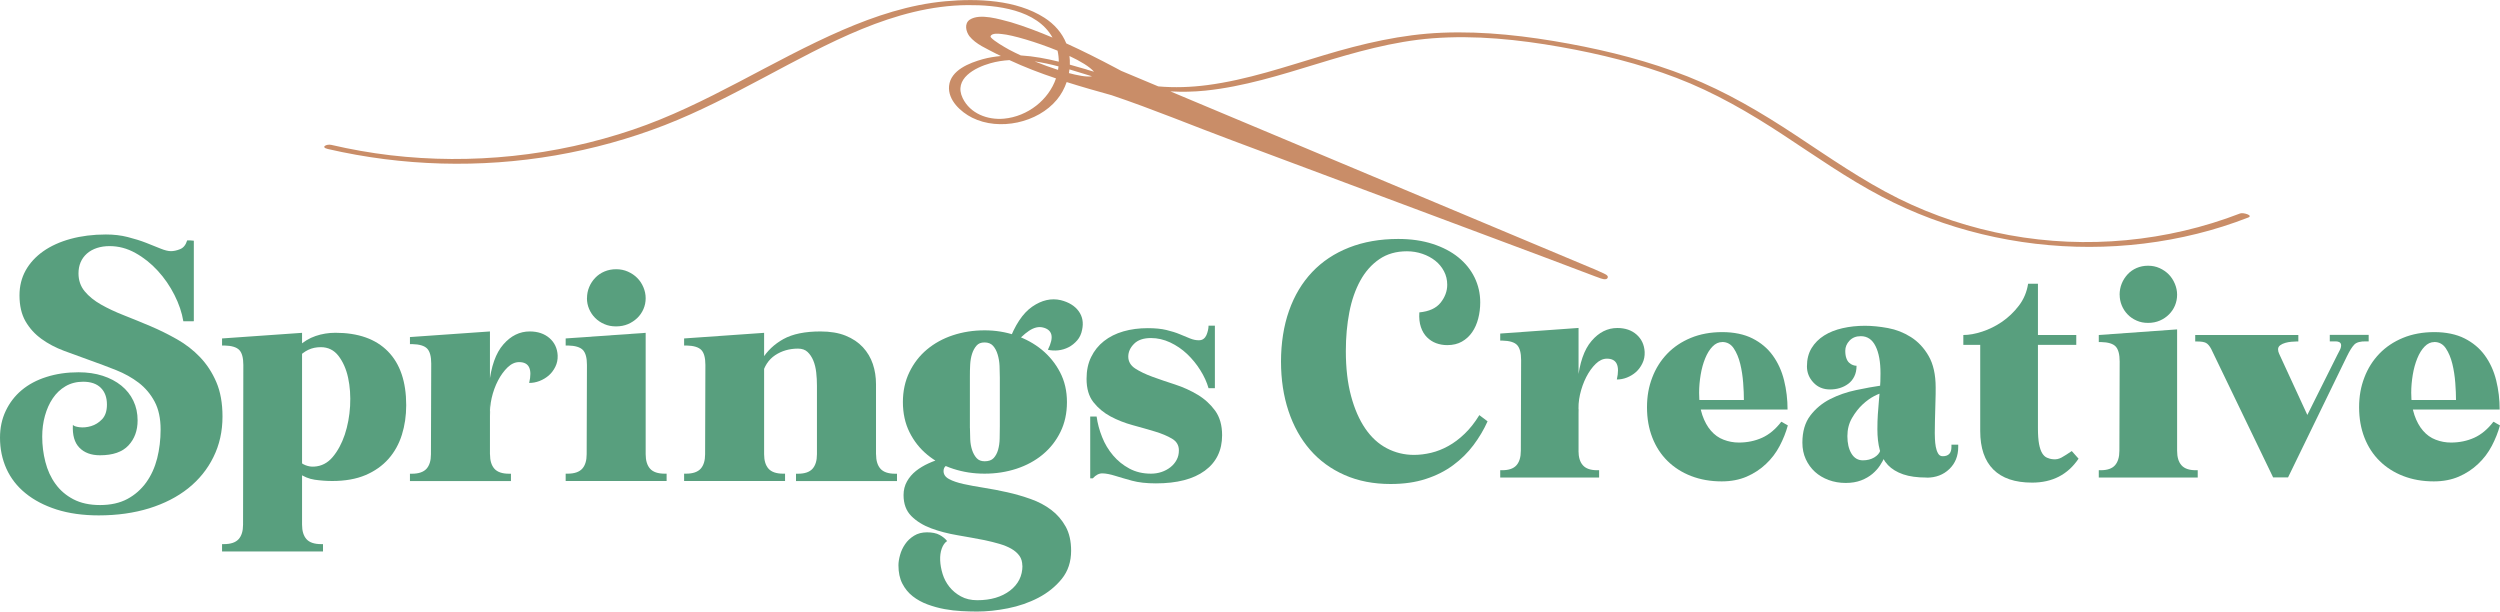
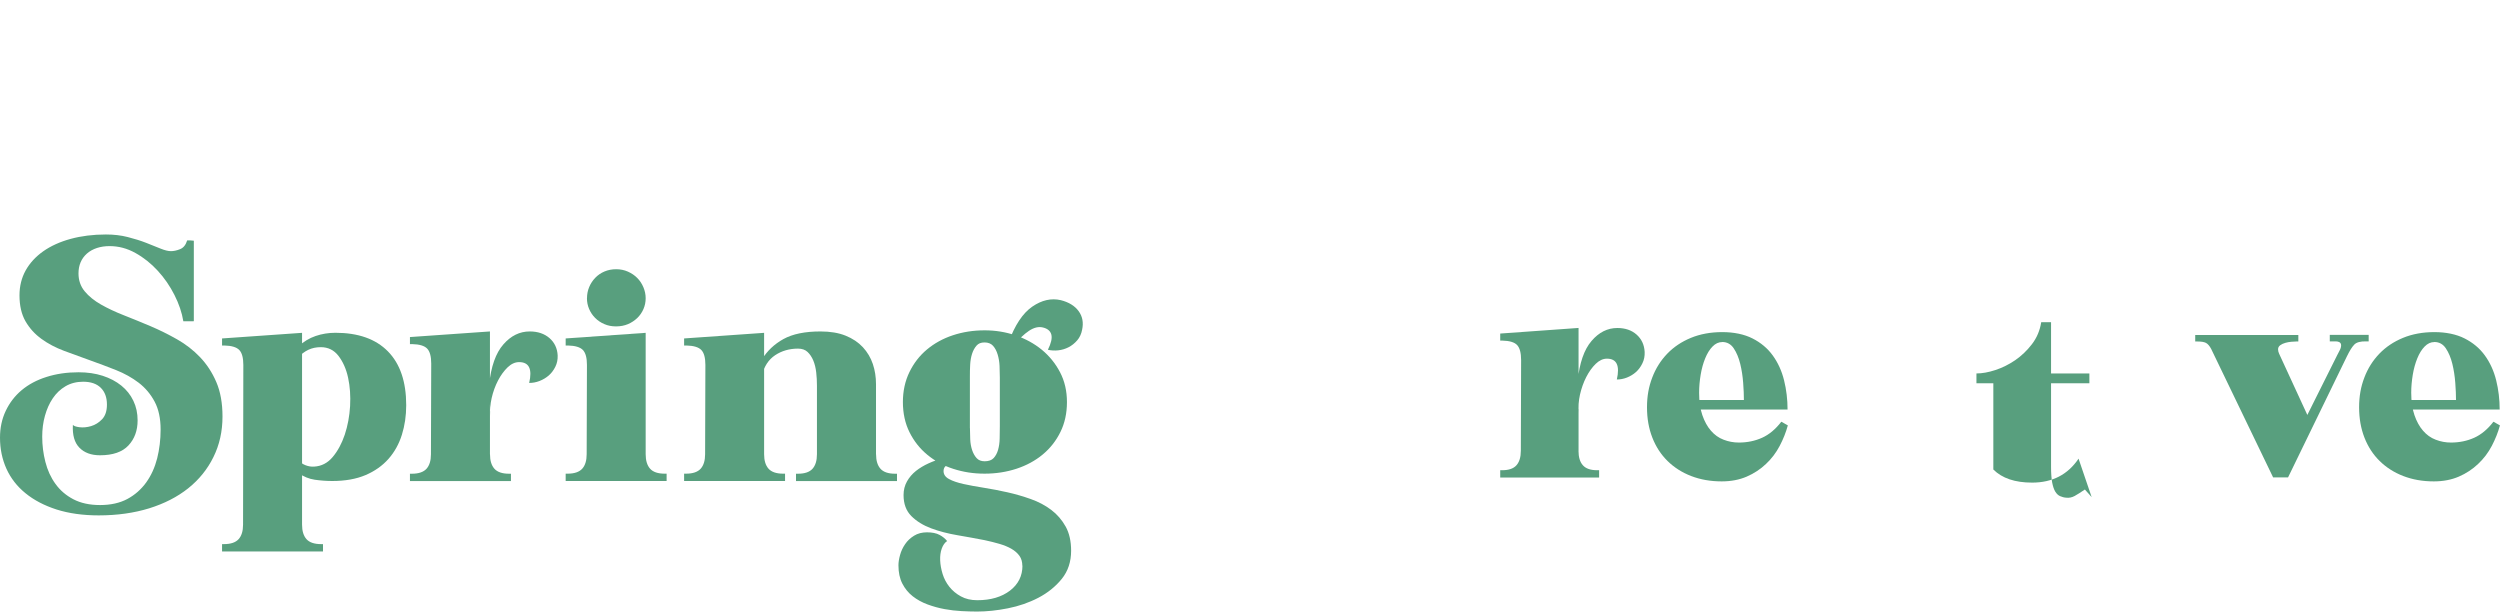
<svg xmlns="http://www.w3.org/2000/svg" viewBox="0 0 450 110.11" data-name="Layer 1" id="a">
-   <path fill="#c98d68" d="M403.25,38.41c-13.19,5.1-27.7,6.46-41.6,3.91-6.88-1.27-13.58-3.45-19.86-6.56-6.51-3.23-12.48-7.4-18.54-11.4-6.21-4.1-12.56-7.86-19.49-10.6-6.87-2.71-14.06-4.55-21.32-5.89-7.52-1.38-15.18-2.29-22.84-1.98-7.3.29-14.31,1.95-21.28,4.04-6.92,2.07-13.83,4.45-21.02,5.39-2.92.38-5.88.49-8.81.23-3.98-1.67-6.45-2.71-6.66-2.79-.25-.13-.53-.28-1.05-.56-2.89-1.53-5.85-3.03-8.85-4.39-.76-1.91-2.16-3.48-3.94-4.62-5.06-3.24-12.06-3.49-17.85-2.96-6.41.59-12.58,2.63-18.47,5.17-12.8,5.54-24.47,13.45-37.74,17.94-14,4.74-29.03,6.33-43.7,4.6-3.56-.42-7.09-1.05-10.59-1.86-.87-.2-2.01.42-.63.74,13.41,3.1,27.41,3.49,40.97,1.15,6.72-1.16,13.32-2.98,19.68-5.45,6.17-2.4,12.04-5.48,17.88-8.58,11.34-6.01,23.45-12.91,36.62-13.02,5.22-.05,12.49.78,15.29,5.84-2.47-1.04-4.96-2-7.49-2.76-2.02-.52-5.55-1.66-7.4-.46l-.06.04c-.94.7-.64,2.08-.01,2.93,1.19,1.48,3.13,2.25,4.77,3.13.3.15.6.29.9.44-1.09.11-2.18.27-3.26.57-2.36.66-5.8,1.96-6.07,4.83-.24,2.55,2.11,4.68,4.17,5.71,4.86,2.42,11.79.93,15.25-3.26.77-.93,1.35-2.01,1.75-3.16,2.68.85,5.39,1.62,8.1,2.37,7.36,2.48,14.56,5.48,21.84,8.19,16.68,6.26,62.04,23.16,65.2,24.42.6.18,1.38.62,1.95.49.18-.05.31-.2.32-.38,0-.17-.15-.34-.41-.48-.27-.15-.67-.32-1.04-.49-.53-.26-1.45-.64-1.88-.81-1.29-.54-54.08-22.68-75.41-31.63,2.07.11,4.16.08,6.3-.14,6.88-.71,13.53-2.81,20.12-4.82,6.81-2.08,13.65-4.05,20.77-4.6,7.7-.59,15.46.22,23.04,1.56,7.1,1.26,14.13,2.99,20.88,5.57,6.83,2.61,13.1,6.25,19.2,10.26,5.83,3.83,11.55,7.86,17.73,11.1,5.71,3,11.79,5.26,18.05,6.77,12.66,3.06,26.08,3.07,38.73-.08,3.12-.77,6.18-1.75,9.17-2.91,1.01-.39-.88-.94-1.39-.75ZM180.71,21.36c-2.92.27-6.08-.9-7.43-3.7-1.68-3.5,2.23-5.5,5-6.28,1.13-.32,2.27-.49,3.42-.56,2.73,1.27,5.53,2.34,8.38,3.29-1.32,3.87-5.09,6.85-9.36,7.25ZM190.45,12.58c-1.36-.44-2.8-.95-4.22-1.53,1.44.21,2.88.52,4.3.9-.02.21-.04.42-.08.63ZM183.78,9.99c-.75-.34-1.46-.69-2.1-1.03l-.04-.02c-.91-.51-2.7-1.53-3.28-2.21-.05-.07-.07-.13-.06-.2.22-.63,1.54-.46,2.07-.4,1.82.16,6.15,1.42,9.99,2.99.15.67.22,1.33.22,1.98-2.23-.55-4.51-.98-6.78-1.12ZM192.41,13.15c.04-.22.07-.44.09-.66,1.37.4,2.73.83,4.06,1.24-1,.18-2.76-.2-4.15-.57ZM195.61,12.51c-1-.3-2.01-.59-3.04-.87.02-.52,0-1.05-.07-1.56,2,.94,3.65,1.93,4.42,2.83-.44-.13-.88-.26-1.32-.39Z" />
  <g>
    <path fill="#589f7e" d="M34.84,57.83h-1.84c-.25-1.55-.79-3.14-1.6-4.74s-1.81-3.06-3.01-4.36c-1.19-1.3-2.53-2.37-4.01-3.19-1.48-.83-3.03-1.24-4.66-1.24s-3.05.45-4.07,1.34c-1.01.9-1.52,2.09-1.52,3.57,0,1.25.37,2.32,1.11,3.22s1.72,1.69,2.93,2.38,2.59,1.34,4.15,1.95c1.55.61,3.14,1.26,4.77,1.95,1.63.69,3.21,1.48,4.77,2.36,1.55.88,2.94,1.95,4.15,3.22,1.21,1.27,2.19,2.76,2.93,4.49.74,1.72,1.11,3.79,1.11,6.19,0,2.67-.54,5.1-1.63,7.3-1.08,2.2-2.6,4.07-4.55,5.63-1.95,1.55-4.29,2.75-7.02,3.6-2.73.84-5.75,1.27-9.08,1.27-2.85,0-5.38-.36-7.59-1.06-2.2-.71-4.06-1.68-5.58-2.92-1.52-1.23-2.66-2.7-3.44-4.41C.39,82.67,0,80.8,0,78.78c0-1.76.34-3.36,1.03-4.82.69-1.45,1.64-2.7,2.87-3.73,1.23-1.03,2.72-1.83,4.47-2.38,1.75-.56,3.67-.84,5.77-.84,1.59,0,3.04.21,4.34.63,1.3.42,2.42,1.01,3.36,1.77.94.76,1.66,1.67,2.17,2.74.51,1.06.76,2.24.76,3.52,0,1.83-.55,3.33-1.65,4.51-1.1,1.18-2.81,1.77-5.12,1.77-1.59,0-2.83-.46-3.71-1.37-.89-.91-1.27-2.28-1.17-4.11.14.2.54.35,1.19.43.65.08,1.35.02,2.09-.2.74-.22,1.4-.63,1.98-1.24.58-.61.87-1.49.87-2.64,0-1.28-.37-2.29-1.11-3.02-.74-.73-1.8-1.09-3.17-1.09-1.19,0-2.25.27-3.17.81s-1.69,1.27-2.3,2.18c-.62.91-1.08,1.96-1.41,3.14-.33,1.18-.49,2.43-.49,3.75,0,1.56.19,3.08.57,4.56.38,1.49.98,2.81,1.82,3.96.83,1.15,1.9,2.07,3.22,2.76,1.32.69,2.92,1.04,4.8,1.04s3.55-.36,4.91-1.09,2.48-1.72,3.39-2.97c.9-1.25,1.56-2.7,1.98-4.34.41-1.64.62-3.37.62-5.2,0-1.99-.36-3.67-1.08-5.02-.72-1.35-1.68-2.49-2.87-3.4-1.19-.91-2.56-1.67-4.09-2.28-1.54-.61-3.09-1.19-4.66-1.75-1.57-.56-3.12-1.12-4.66-1.7s-2.9-1.29-4.09-2.16c-1.19-.86-2.15-1.92-2.87-3.17-.72-1.25-1.08-2.81-1.08-4.66,0-1.66.37-3.15,1.11-4.49.74-1.33,1.8-2.48,3.17-3.45,1.37-.96,3.02-1.71,4.93-2.23,1.91-.52,4.03-.79,6.34-.79,1.41,0,2.72.15,3.93.46s2.31.65,3.31,1.04c.99.39,1.86.74,2.6,1.04.74.3,1.36.46,1.87.46s1.06-.12,1.65-.36c.6-.24,1.02-.76,1.27-1.57h.6l.6.05v14.45Z" />
    <path fill="#589f7e" d="M58.15,99.26h-18.18v-1.32h.36c1.21,0,2.08-.3,2.62-.89.53-.59.8-1.46.8-2.61l.05-28.75c0-1.28-.24-2.18-.73-2.69-.49-.51-1.38-.78-2.69-.81h-.41v-1.27l14.4-1.01v34.53c0,1.15.27,2.02.8,2.61.53.59,1.41.89,2.61.89h.36v1.32ZM53.75,85.16l.05-2.28c.28.37.67.66,1.19.86s1.04.29,1.55.25c1.31-.07,2.43-.64,3.34-1.72.91-1.08,1.64-2.43,2.18-4.03.53-1.6.85-3.32.96-5.15.1-1.83-.02-3.52-.36-5.1s-.93-2.88-1.73-3.93c-.81-1.05-1.87-1.57-3.19-1.57-.83,0-1.58.16-2.25.48-.67.32-1.3.8-1.89,1.44l.15-2.08c.9-.84,1.92-1.46,3.06-1.85,1.14-.39,2.33-.58,3.57-.58,4.11,0,7.26,1.12,9.45,3.35,2.19,2.23,3.29,5.46,3.29,9.69,0,1.89-.26,3.67-.78,5.32-.52,1.66-1.32,3.1-2.41,4.34-1.09,1.23-2.47,2.21-4.14,2.92-1.68.71-3.67,1.06-5.98,1.06-1.07,0-2.12-.08-3.16-.23-1.03-.15-2-.55-2.9-1.19Z" />
    <path fill="#589f7e" d="M88.2,81.77c0,1.15.27,2.02.8,2.61.53.59,1.41.89,2.61.89h.36v1.32h-18.18v-1.32h.36c1.21,0,2.08-.3,2.62-.89.53-.59.8-1.46.8-2.61l.05-16.33c0-1.28-.24-2.18-.73-2.69-.49-.51-1.38-.78-2.69-.81h-.41v-1.27l14.4-1.01v22.11ZM88.04,69.24c.35-3.28,1.2-5.7,2.57-7.25,1.36-1.56,2.94-2.33,4.74-2.33,1.45,0,2.63.4,3.55,1.19.91.79,1.41,1.83,1.48,3.12.03.74-.11,1.43-.42,2.05-.31.63-.71,1.15-1.19,1.57-.49.42-1.04.75-1.66.99-.62.24-1.24.35-1.86.35.59-2.5-.02-3.75-1.81-3.75-.72,0-1.41.31-2.07.94-.65.63-1.23,1.42-1.73,2.38-.5.96-.88,2.01-1.14,3.14-.26,1.13-.34,2.22-.23,3.27l-.21-5.68Z" />
    <path fill="#589f7e" d="M101.82,86.58v-1.32h.36c1.21,0,2.08-.3,2.62-.89.53-.59.8-1.46.8-2.61l.05-16.07c0-1.28-.24-2.18-.73-2.69-.49-.51-1.38-.78-2.69-.81h-.41v-1.27l14.4-1.01v21.85c0,1.15.27,2.02.8,2.61.53.59,1.41.89,2.61.89h.36v1.32h-18.18ZM105.66,53.68c0-.71.13-1.38.39-2,.26-.63.62-1.18,1.09-1.67s1.02-.87,1.66-1.14c.64-.27,1.34-.41,2.1-.41s1.47.14,2.12.43c.65.29,1.22.67,1.68,1.14.47.47.84,1.03,1.11,1.67.27.64.41,1.3.41,1.98s-.13,1.32-.39,1.93c-.26.61-.63,1.15-1.11,1.62-.49.47-1.05.84-1.68,1.11-.64.27-1.36.41-2.15.41s-1.46-.13-2.1-.41c-.64-.27-1.19-.64-1.66-1.11-.47-.47-.83-1.01-1.09-1.62-.26-.61-.39-1.25-.39-1.93Z" />
    <path fill="#589f7e" d="M123.14,86.58v-1.32h.36c1.21,0,2.08-.3,2.62-.89.53-.59.8-1.46.8-2.61l.05-16.07c0-1.28-.24-2.18-.73-2.69-.49-.51-1.38-.78-2.69-.81h-.41v-1.27l14.4-1.01v21.85c0,1.15.27,2.02.8,2.61.53.59,1.41.89,2.61.89h.36v1.32h-18.18ZM157.69,81.77c0,1.15.27,2.02.8,2.61.53.59,1.41.89,2.61.89h.36v1.32h-18.18v-1.32h.36c1.21,0,2.08-.3,2.61-.89.53-.59.8-1.46.8-2.61v-12.37c0-.78-.04-1.56-.13-2.36-.09-.79-.26-1.5-.52-2.13-.26-.63-.6-1.14-1.03-1.55-.43-.41-1.01-.61-1.73-.61-1.55,0-2.93.4-4.12,1.19-1.19.8-1.98,2-2.36,3.63v-2.89c.93-1.52,2.22-2.74,3.86-3.65,1.64-.91,3.86-1.37,6.66-1.37,1.76,0,3.27.25,4.53.76,1.26.51,2.29,1.2,3.11,2.08.81.88,1.41,1.89,1.79,3.02.38,1.13.57,2.34.57,3.63v12.63Z" />
    <path fill="#589f7e" d="M184.02,101.85c0-.71-.17-1.31-.52-1.8-.35-.49-.83-.91-1.45-1.27-.62-.36-1.35-.65-2.17-.89-.83-.24-1.71-.46-2.64-.66-1.55-.3-3.19-.6-4.89-.89-1.71-.29-3.29-.7-4.74-1.24-1.45-.54-2.64-1.28-3.57-2.21-.93-.93-1.4-2.19-1.4-3.78,0-.91.21-1.73.62-2.46.41-.73.95-1.35,1.61-1.88.66-.52,1.42-.98,2.28-1.37.86-.39,1.73-.7,2.59-.94l1.19,1.17c-.28,0-.53.1-.75.3s-.34.49-.34.86c0,.61.33,1.09.99,1.44.65.36,1.52.65,2.59.89,1.07.24,2.3.46,3.68.68s2.79.49,4.22.81c1.43.32,2.84.73,4.22,1.22,1.38.49,2.61,1.14,3.68,1.95,1.07.81,1.93,1.81,2.59,2.99.66,1.18.99,2.64.99,4.36,0,1.99-.56,3.68-1.68,5.07-1.12,1.38-2.53,2.52-4.22,3.4-1.69.88-3.52,1.51-5.49,1.9s-3.82.58-5.54.58c-.83,0-1.75-.03-2.77-.08-1.02-.05-2.05-.17-3.08-.36-1.04-.19-2.05-.47-3.06-.84-1-.37-1.89-.86-2.67-1.47-.78-.61-1.4-1.37-1.87-2.28-.47-.91-.7-2.01-.7-3.3,0-.54.1-1.16.29-1.85.19-.69.49-1.34.91-1.95.41-.61.95-1.11,1.61-1.52.66-.41,1.43-.61,2.33-.61s1.68.15,2.25.46c.57.3,1.03.68,1.37,1.11-.41.27-.73.72-.96,1.34-.23.63-.32,1.34-.29,2.13.03.79.18,1.61.44,2.46.26.84.66,1.61,1.22,2.31.55.69,1.24,1.27,2.07,1.72.83.46,1.81.69,2.95.69,2.42,0,4.38-.58,5.88-1.72,1.5-1.15,2.25-2.65,2.25-4.51ZM162.52,72.39c0-1.99.39-3.79,1.17-5.4s1.83-2.97,3.16-4.08c1.33-1.11,2.88-1.97,4.66-2.56,1.78-.59,3.69-.89,5.73-.89,1.93,0,3.79.3,5.57.91,1.78.61,3.35,1.47,4.71,2.58,1.36,1.12,2.46,2.47,3.29,4.06.83,1.59,1.24,3.38,1.24,5.37s-.39,3.79-1.17,5.37c-.78,1.59-1.84,2.94-3.19,4.06-1.35,1.12-2.92,1.97-4.71,2.56-1.8.59-3.71.89-5.75.89s-3.84-.29-5.62-.86c-1.78-.57-3.34-1.42-4.69-2.54-1.35-1.11-2.42-2.47-3.21-4.06-.79-1.59-1.19-3.4-1.19-5.43ZM174.59,77.05c0,.64.02,1.32.05,2.03.03.71.15,1.35.34,1.93.19.57.46,1.06.8,1.44.35.39.83.58,1.45.58.72,0,1.27-.19,1.63-.58.36-.39.63-.89.8-1.5.17-.61.27-1.29.28-2.05.02-.76.03-1.5.03-2.21v-8.72c0-.68-.02-1.38-.05-2.1-.03-.73-.15-1.41-.34-2.05-.19-.64-.47-1.17-.83-1.57s-.87-.61-1.53-.61-1.11.19-1.45.58-.61.88-.8,1.47c-.19.59-.3,1.24-.34,1.95s-.05,1.4-.05,2.08v9.33ZM181.53,61.64c1.14-3.11,2.56-5.26,4.27-6.44,1.71-1.18,3.43-1.57,5.15-1.17,1.45.37,2.52,1.03,3.21,1.98.69.95.9,2.06.62,3.35-.14.74-.43,1.38-.88,1.9-.45.52-.97.94-1.55,1.24-.59.3-1.21.49-1.87.56-.66.07-1.28.03-1.86-.1.59-1.18.79-2.1.62-2.74-.17-.64-.67-1.07-1.5-1.27-.79-.2-1.64,0-2.54.61s-1.74,1.42-2.54,2.43l-1.14-.36Z" />
-     <path fill="#589f7e" d="M196.25,74.97h1.14c.17,1.25.5,2.48.99,3.7.48,1.22,1.14,2.32,1.97,3.3s1.81,1.77,2.95,2.38c1.14.61,2.43.91,3.88.91.65,0,1.29-.1,1.89-.3.6-.2,1.14-.49,1.61-.86s.84-.81,1.11-1.32c.28-.51.41-1.08.41-1.72,0-.91-.41-1.61-1.24-2.1s-1.85-.92-3.08-1.29c-1.23-.37-2.56-.75-3.99-1.14-1.43-.39-2.76-.91-3.99-1.57-1.23-.66-2.25-1.51-3.08-2.56s-1.24-2.45-1.24-4.21c0-1.49.27-2.8.83-3.93.55-1.13,1.32-2.09,2.3-2.86.99-.78,2.15-1.36,3.5-1.75,1.35-.39,2.81-.58,4.4-.58,1.31,0,2.43.11,3.34.33s1.72.47,2.41.76c.69.29,1.3.54,1.84.76.54.22,1.06.33,1.58.33.35,0,.63-.08.85-.25.23-.17.4-.39.52-.66.12-.27.21-.56.28-.86.07-.3.11-.59.11-.86h1.14v11.26h-1.14c-.31-1.08-.8-2.16-1.48-3.24-.67-1.08-1.47-2.05-2.38-2.92-.91-.86-1.93-1.55-3.05-2.08-1.12-.52-2.27-.79-3.45-.79-1.35,0-2.37.35-3.05,1.04-.69.69-1.04,1.46-1.04,2.31s.41,1.59,1.24,2.13c.83.54,1.87,1.04,3.13,1.5,1.26.46,2.61.92,4.07,1.39,1.45.47,2.8,1.09,4.07,1.85,1.26.76,2.3,1.72,3.13,2.86.83,1.15,1.25,2.62,1.25,4.41,0,2.74-1.04,4.87-3.11,6.39-2.07,1.52-5.01,2.28-8.81,2.28-1.69,0-3.13-.16-4.3-.48-1.17-.32-2.19-.62-3.06-.89-.86-.27-1.61-.41-2.23-.43-.62-.02-1.21.28-1.76.89h-.47v-11.1Z" />
  </g>
  <g>
-     <path fill="#589f7e" d="M267.75,75.87c-.67,1.49-1.52,2.91-2.53,4.26-1.01,1.35-2.23,2.55-3.65,3.6s-3.06,1.88-4.92,2.48c-1.86.61-3.97.91-6.34.91-3.08,0-5.84-.54-8.29-1.62s-4.52-2.59-6.21-4.54-2.98-4.27-3.88-6.97c-.9-2.7-1.35-5.68-1.35-8.92s.48-6.43,1.45-9.15c.96-2.72,2.35-5.04,4.16-6.95,1.81-1.91,4.02-3.38,6.64-4.41,2.62-1.03,5.57-1.55,8.85-1.55,2.3,0,4.36.3,6.19.89,1.82.59,3.37,1.4,4.64,2.43,1.27,1.03,2.24,2.24,2.92,3.63.67,1.39,1.01,2.87,1.01,4.46,0,1.01-.12,1.99-.36,2.91-.24.93-.6,1.75-1.09,2.46-.49.71-1.11,1.28-1.85,1.7-.74.42-1.62.63-2.64.63-.71,0-1.38-.12-2-.35s-1.17-.59-1.65-1.07c-.47-.47-.84-1.08-1.09-1.83-.25-.74-.35-1.62-.28-2.64,1.76-.17,3.03-.75,3.83-1.75.79-1,1.19-2.07,1.19-3.22,0-.88-.19-1.69-.58-2.43-.39-.74-.91-1.38-1.57-1.9-.66-.52-1.43-.94-2.31-1.24-.88-.3-1.81-.46-2.79-.46-1.93,0-3.58.47-4.97,1.42-1.39.95-2.53,2.23-3.42,3.85s-1.56,3.52-1.98,5.7-.63,4.5-.63,6.97c0,3.08.31,5.78.94,8.11.62,2.33,1.48,4.28,2.56,5.86s2.37,2.76,3.88,3.55,3.14,1.19,4.89,1.19c1.02,0,2.04-.13,3.09-.38,1.05-.25,2.08-.66,3.09-1.22,1.01-.56,1.99-1.29,2.94-2.21.95-.91,1.83-2.03,2.64-3.35l1.47,1.11Z" />
    <path fill="#589f7e" d="M284.13,81.14c0,1.15.26,2.02.79,2.61.52.59,1.38.89,2.56.89h.36v1.32h-17.8v-1.32h.36c1.18,0,2.04-.3,2.56-.89.52-.59.79-1.46.79-2.61l.05-16.33c0-1.28-.24-2.18-.71-2.69-.47-.51-1.35-.78-2.64-.81h-.41v-1.27l14.1-1.01v22.11ZM283.97,68.62c.34-3.28,1.17-5.7,2.51-7.25,1.33-1.56,2.88-2.33,4.64-2.33,1.42,0,2.58.4,3.47,1.19s1.38,1.83,1.45,3.12c.03.74-.1,1.43-.41,2.05-.3.63-.69,1.15-1.16,1.57-.47.42-1.02.75-1.62.99-.61.24-1.22.35-1.82.35.57-2.5-.02-3.75-1.78-3.75-.71,0-1.38.31-2.03.94-.64.63-1.21,1.42-1.7,2.38-.49.96-.86,2.01-1.12,3.14-.25,1.13-.33,2.22-.23,3.27l-.2-5.68Z" />
    <path fill="#589f7e" d="M310,61.57c-.64,0-1.23.27-1.75.81-.53.54-.96,1.25-1.32,2.13-.36.88-.63,1.86-.81,2.94-.18,1.08-.28,2.16-.28,3.24,0,1.56.19,2.9.58,4.03s.9,2.07,1.55,2.81c.64.74,1.4,1.29,2.28,1.62.88.34,1.79.51,2.74.51,1.52,0,2.91-.29,4.18-.86,1.27-.57,2.43-1.54,3.47-2.89l1.17.66c-.34,1.25-.83,2.48-1.47,3.7-.64,1.22-1.46,2.3-2.46,3.24-1,.95-2.15,1.71-3.47,2.28-1.32.57-2.82.86-4.51.86-1.99,0-3.82-.32-5.48-.96-1.66-.64-3.08-1.55-4.26-2.71-1.19-1.17-2.1-2.57-2.74-4.21-.64-1.64-.96-3.46-.96-5.45s.31-3.71.94-5.35c.62-1.64,1.52-3.07,2.69-4.29s2.59-2.17,4.26-2.86c1.67-.69,3.56-1.04,5.65-1.04s3.95.38,5.45,1.14c1.5.76,2.72,1.78,3.65,3.07.93,1.29,1.61,2.77,2.03,4.46.42,1.69.63,3.45.63,5.27h-17.75v-1.72h9.89c0-.88-.04-1.91-.13-3.09-.09-1.18-.26-2.32-.53-3.42-.27-1.1-.66-2.03-1.17-2.79-.51-.76-1.2-1.14-2.08-1.14Z" />
-     <path fill="#589f7e" d="M339.24,82.21c-.2.51-.48,1.03-.84,1.57-.36.54-.81,1.05-1.37,1.52-.56.47-1.23.86-2.03,1.17-.79.3-1.72.46-2.76.46-1.12,0-2.15-.18-3.09-.53s-1.77-.84-2.46-1.47c-.69-.63-1.24-1.39-1.65-2.28-.41-.9-.61-1.88-.61-2.97,0-1.99.47-3.62,1.42-4.87.95-1.25,2.14-2.24,3.57-2.97,1.44-.73,2.99-1.27,4.66-1.62,1.67-.36,3.22-.63,4.64-.84l.1,1.37c-.27,0-.75.18-1.44.53-.69.36-1.4.86-2.11,1.52-.71.66-1.34,1.47-1.9,2.43-.56.96-.84,2.05-.84,3.27,0,1.29.24,2.33.73,3.14s1.17,1.22,2.06,1.22c.78,0,1.45-.17,2.03-.51.57-.34.95-.76,1.11-1.27l.76,1.11ZM346.8,85.96c-1.69,0-3.1-.19-4.23-.58-1.13-.39-2.05-.95-2.74-1.67-.69-.73-1.18-1.63-1.47-2.71-.29-1.08-.43-2.33-.43-3.75,0-.98.03-1.86.08-2.64s.11-1.55.18-2.31c.07-.76.13-1.55.2-2.36s.1-1.72.1-2.74c0-2.06-.29-3.69-.89-4.89-.59-1.2-1.48-1.8-2.66-1.8-.85,0-1.52.27-2.03.81-.51.54-.76,1.15-.76,1.83,0,.54.07.99.2,1.34.13.36.3.63.51.81.2.19.42.32.66.41.24.09.46.13.66.13,0,.74-.14,1.39-.41,1.93-.27.54-.63.98-1.09,1.32-.46.34-.96.59-1.52.76-.56.17-1.14.25-1.75.25-1.22,0-2.22-.41-2.99-1.24-.78-.83-1.17-1.8-1.17-2.91,0-1.29.28-2.38.84-3.3.56-.91,1.31-1.66,2.26-2.26s2.05-1.03,3.32-1.32c1.27-.29,2.61-.43,4.03-.43,1.28,0,2.66.14,4.13.41,1.47.27,2.85.81,4.13,1.62s2.35,1.94,3.19,3.4c.84,1.45,1.27,3.35,1.27,5.68,0,.81,0,1.55-.03,2.21-.02.66-.03,1.29-.05,1.9s-.03,1.24-.05,1.9c-.02.66-.03,1.39-.03,2.21,0,.24,0,.59.03,1.06.02.47.07.94.15,1.39s.22.85.41,1.19c.19.34.46.51.84.51,1.05,0,1.57-.56,1.57-1.67v-.41h1.22v.41c0,1.62-.53,2.95-1.6,3.98-1.07,1.03-2.43,1.55-4.08,1.55Z" />
-     <path fill="#589f7e" d="M374.14,82.56c-1.93,2.87-4.72,4.31-8.37,4.31-3.08,0-5.4-.79-6.97-2.36s-2.36-3.88-2.36-6.92v-15.52h-3.04v-1.77c1.02,0,2.15-.2,3.4-.61s2.44-1,3.57-1.77c1.13-.78,2.14-1.74,3.02-2.89.88-1.15,1.44-2.47,1.67-3.96h1.77v9.23h6.9v1.77h-6.9v15.06c0,1.15.07,2.08.2,2.79.14.71.32,1.26.56,1.65.24.39.52.66.86.81s.69.25,1.07.28c.54.07,1.05-.03,1.55-.3.49-.27,1.11-.66,1.85-1.17l1.22,1.37Z" />
-     <path fill="#589f7e" d="M377.78,85.96v-1.32h.36c1.18,0,2.04-.3,2.56-.89.52-.59.79-1.46.79-2.61l.05-16.07c0-1.28-.24-2.18-.71-2.69-.47-.51-1.35-.78-2.64-.81h-.41v-1.27l14.1-1.01v21.85c0,1.15.26,2.02.79,2.61.52.59,1.38.89,2.56.89h.36v1.32h-17.8ZM381.53,53.05c0-.71.13-1.38.38-2,.25-.63.61-1.18,1.06-1.67s1-.87,1.62-1.14c.63-.27,1.31-.41,2.06-.41s1.44.14,2.08.43c.64.29,1.19.67,1.65,1.14.46.47.82,1.03,1.09,1.67.27.64.41,1.3.41,1.98s-.13,1.32-.38,1.93c-.25.61-.62,1.15-1.09,1.62-.47.47-1.02.84-1.65,1.11-.63.27-1.33.41-2.1.41s-1.43-.13-2.06-.41c-.62-.27-1.17-.64-1.62-1.11-.46-.47-.81-1.01-1.06-1.62-.25-.61-.38-1.25-.38-1.93Z" />
+     <path fill="#589f7e" d="M374.14,82.56c-1.93,2.87-4.72,4.31-8.37,4.31-3.08,0-5.4-.79-6.97-2.36v-15.52h-3.04v-1.77c1.02,0,2.15-.2,3.4-.61s2.44-1,3.57-1.77c1.13-.78,2.14-1.74,3.02-2.89.88-1.15,1.44-2.47,1.67-3.96h1.77v9.23h6.9v1.77h-6.9v15.06c0,1.15.07,2.08.2,2.79.14.71.32,1.26.56,1.65.24.39.52.66.86.81s.69.25,1.07.28c.54.07,1.05-.03,1.55-.3.49-.27,1.11-.66,1.85-1.17l1.22,1.37Z" />
    <path fill="#589f7e" d="M398.03,62.84c-.3-.57-.63-.95-.96-1.12-.34-.17-.84-.25-1.52-.25h-.41v-1.17h18.56v1.17h-.41c-.2,0-.49.02-.86.05-.37.03-.74.1-1.09.2-.36.1-.66.25-.91.43-.25.19-.38.43-.38.73,0,.27.07.54.2.81l5.07,11,5.37-10.75c.13-.27.29-.57.46-.89.17-.32.25-.62.25-.89,0-.3-.13-.51-.41-.61-.17-.07-.36-.1-.56-.1h-1.07v-1.17h7v1.17h-.41c-1.05-.03-1.78.16-2.18.58-.41.42-.84,1.12-1.32,2.1l-10.6,21.8h-2.69l-11.15-23.12Z" />
    <path fill="#589f7e" d="M438.18,61.57c-.64,0-1.23.27-1.75.81-.53.54-.96,1.25-1.32,2.13-.36.88-.63,1.86-.81,2.94-.18,1.08-.28,2.16-.28,3.24,0,1.56.19,2.9.58,4.03s.9,2.07,1.55,2.81c.64.74,1.4,1.29,2.28,1.62.88.34,1.79.51,2.74.51,1.52,0,2.91-.29,4.18-.86,1.27-.57,2.43-1.54,3.47-2.89l1.17.66c-.34,1.25-.83,2.48-1.47,3.7-.64,1.22-1.46,2.3-2.46,3.24-1,.95-2.15,1.71-3.47,2.28-1.32.57-2.82.86-4.51.86-1.99,0-3.82-.32-5.48-.96-1.66-.64-3.08-1.55-4.26-2.71-1.19-1.17-2.1-2.57-2.74-4.21-.64-1.64-.96-3.46-.96-5.45s.31-3.71.94-5.35c.62-1.64,1.52-3.07,2.69-4.29s2.59-2.17,4.26-2.86c1.67-.69,3.56-1.04,5.65-1.04s3.95.38,5.45,1.14c1.5.76,2.72,1.78,3.65,3.07.93,1.29,1.61,2.77,2.03,4.46.42,1.69.63,3.45.63,5.27h-17.75v-1.72h9.89c0-.88-.04-1.91-.13-3.09-.09-1.18-.26-2.32-.53-3.42-.27-1.1-.66-2.03-1.17-2.79-.51-.76-1.2-1.14-2.08-1.14Z" />
  </g>
</svg>